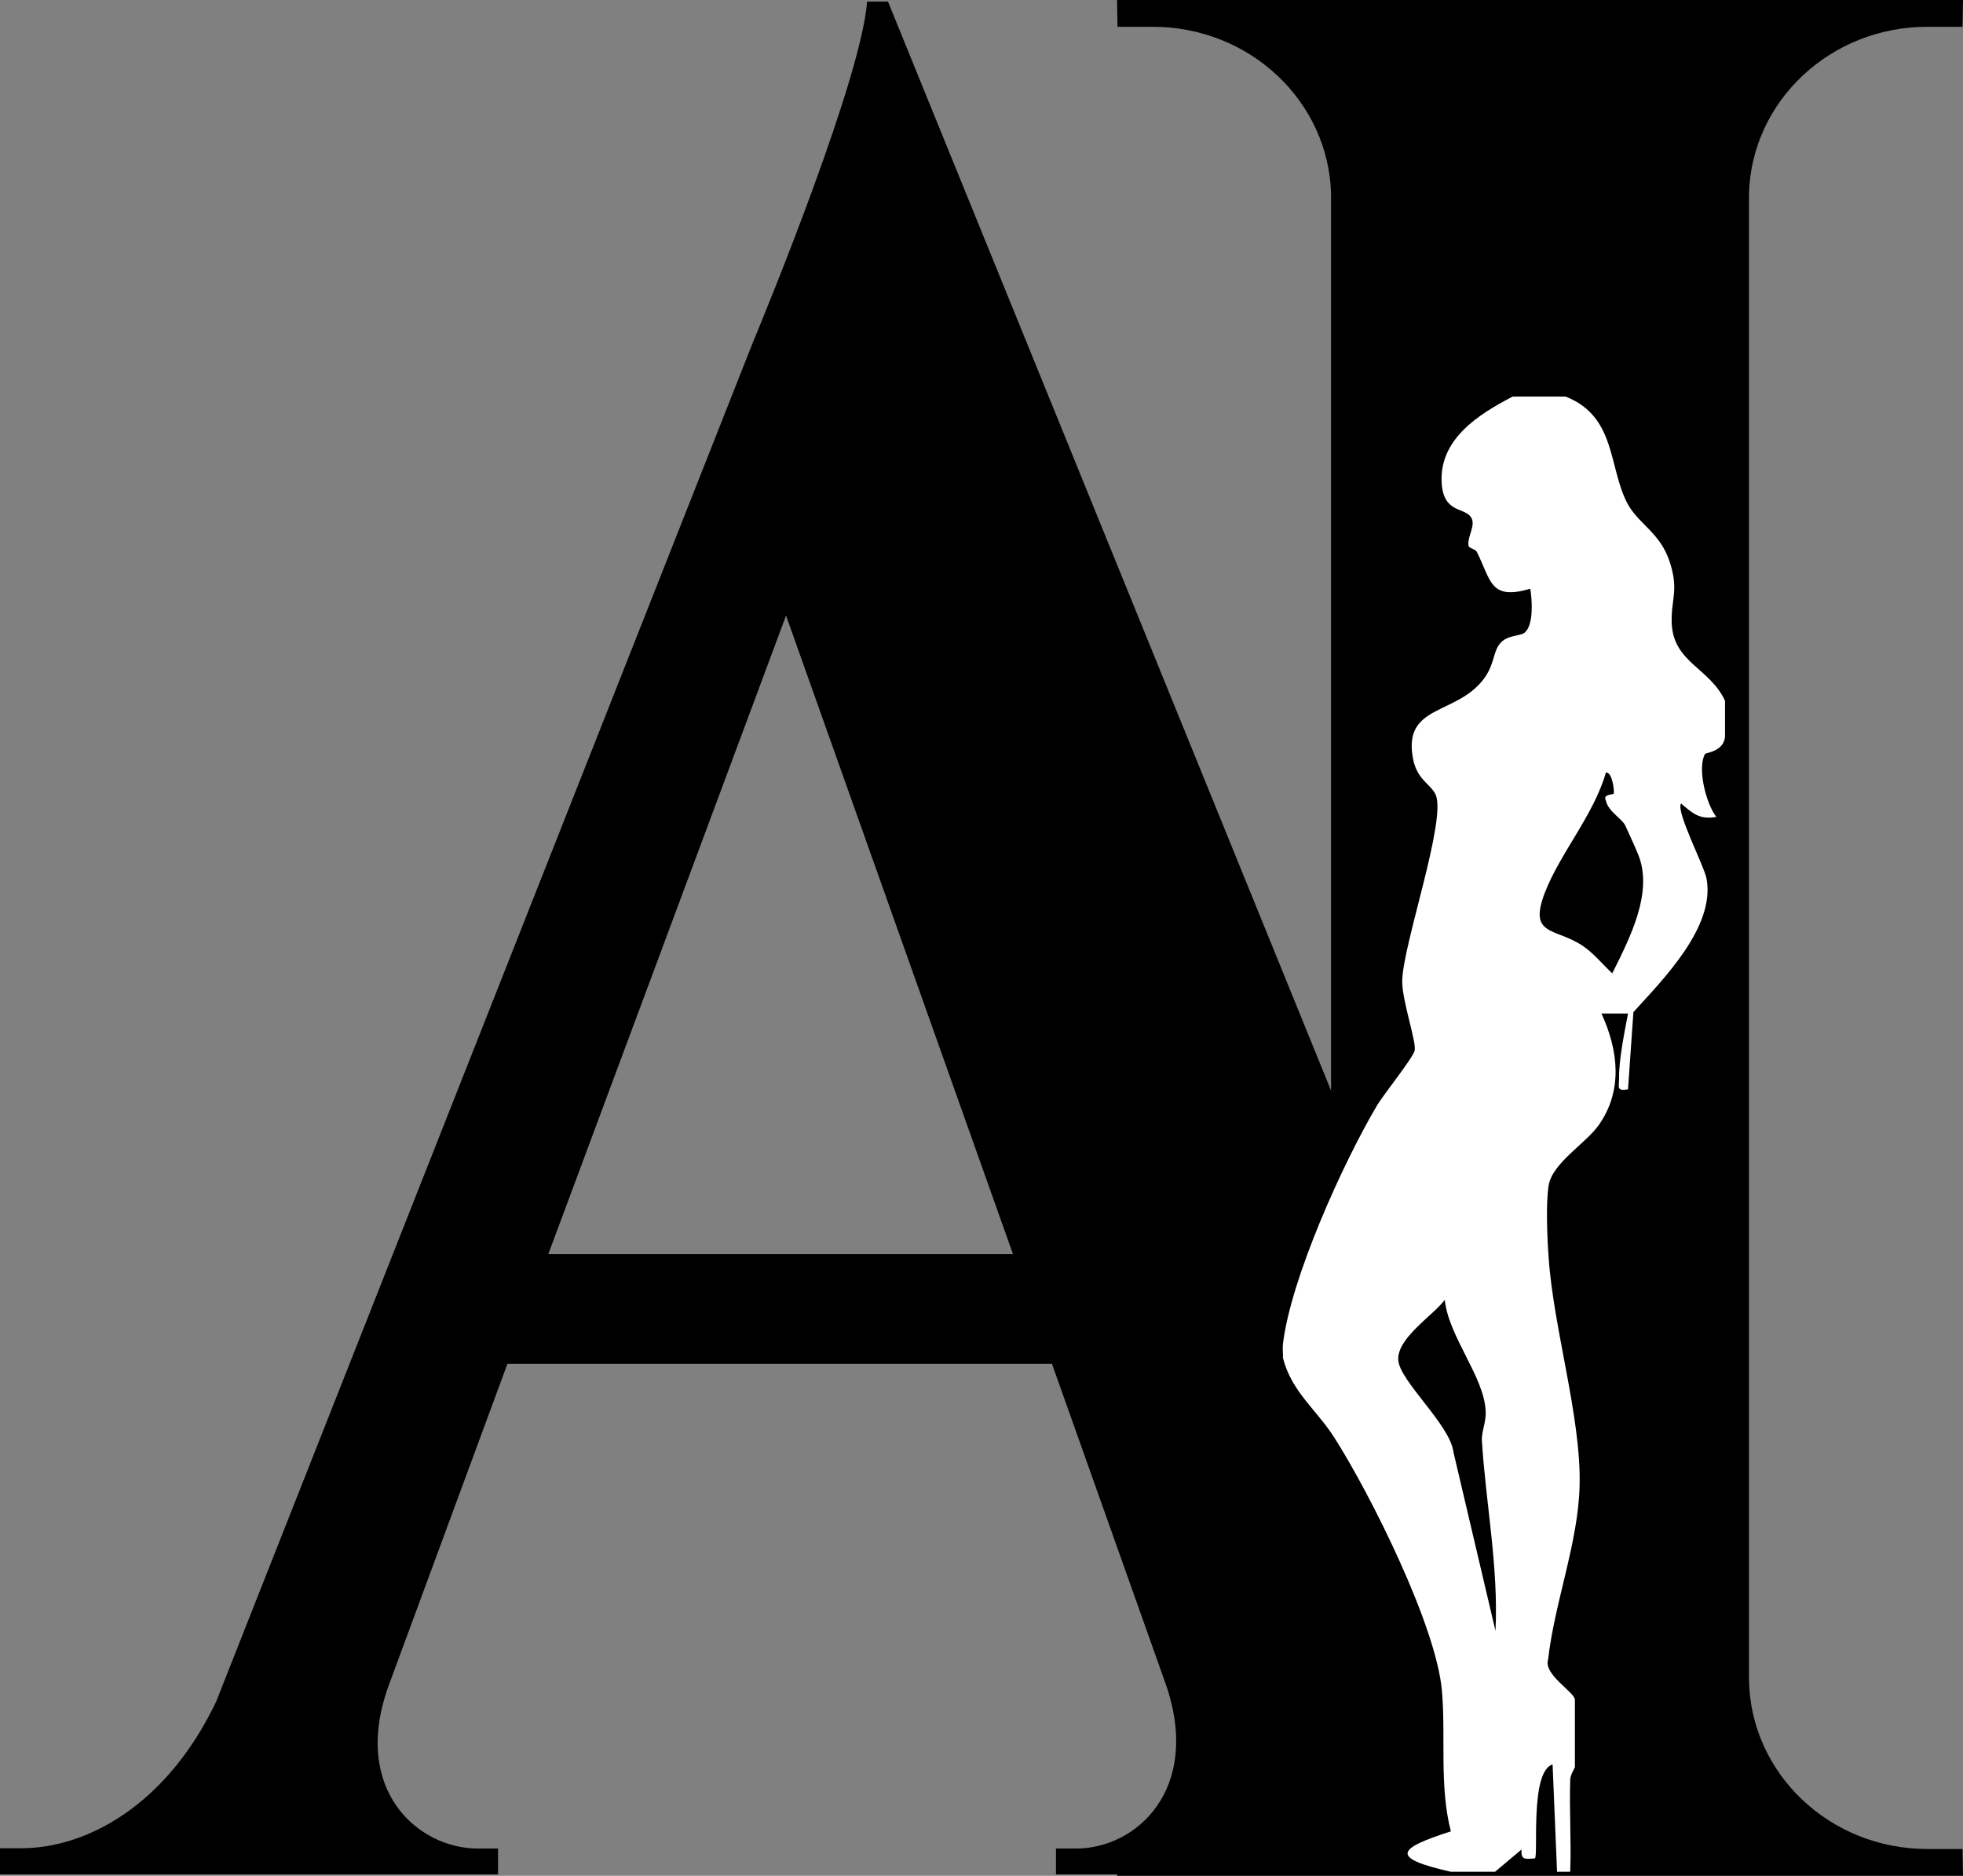
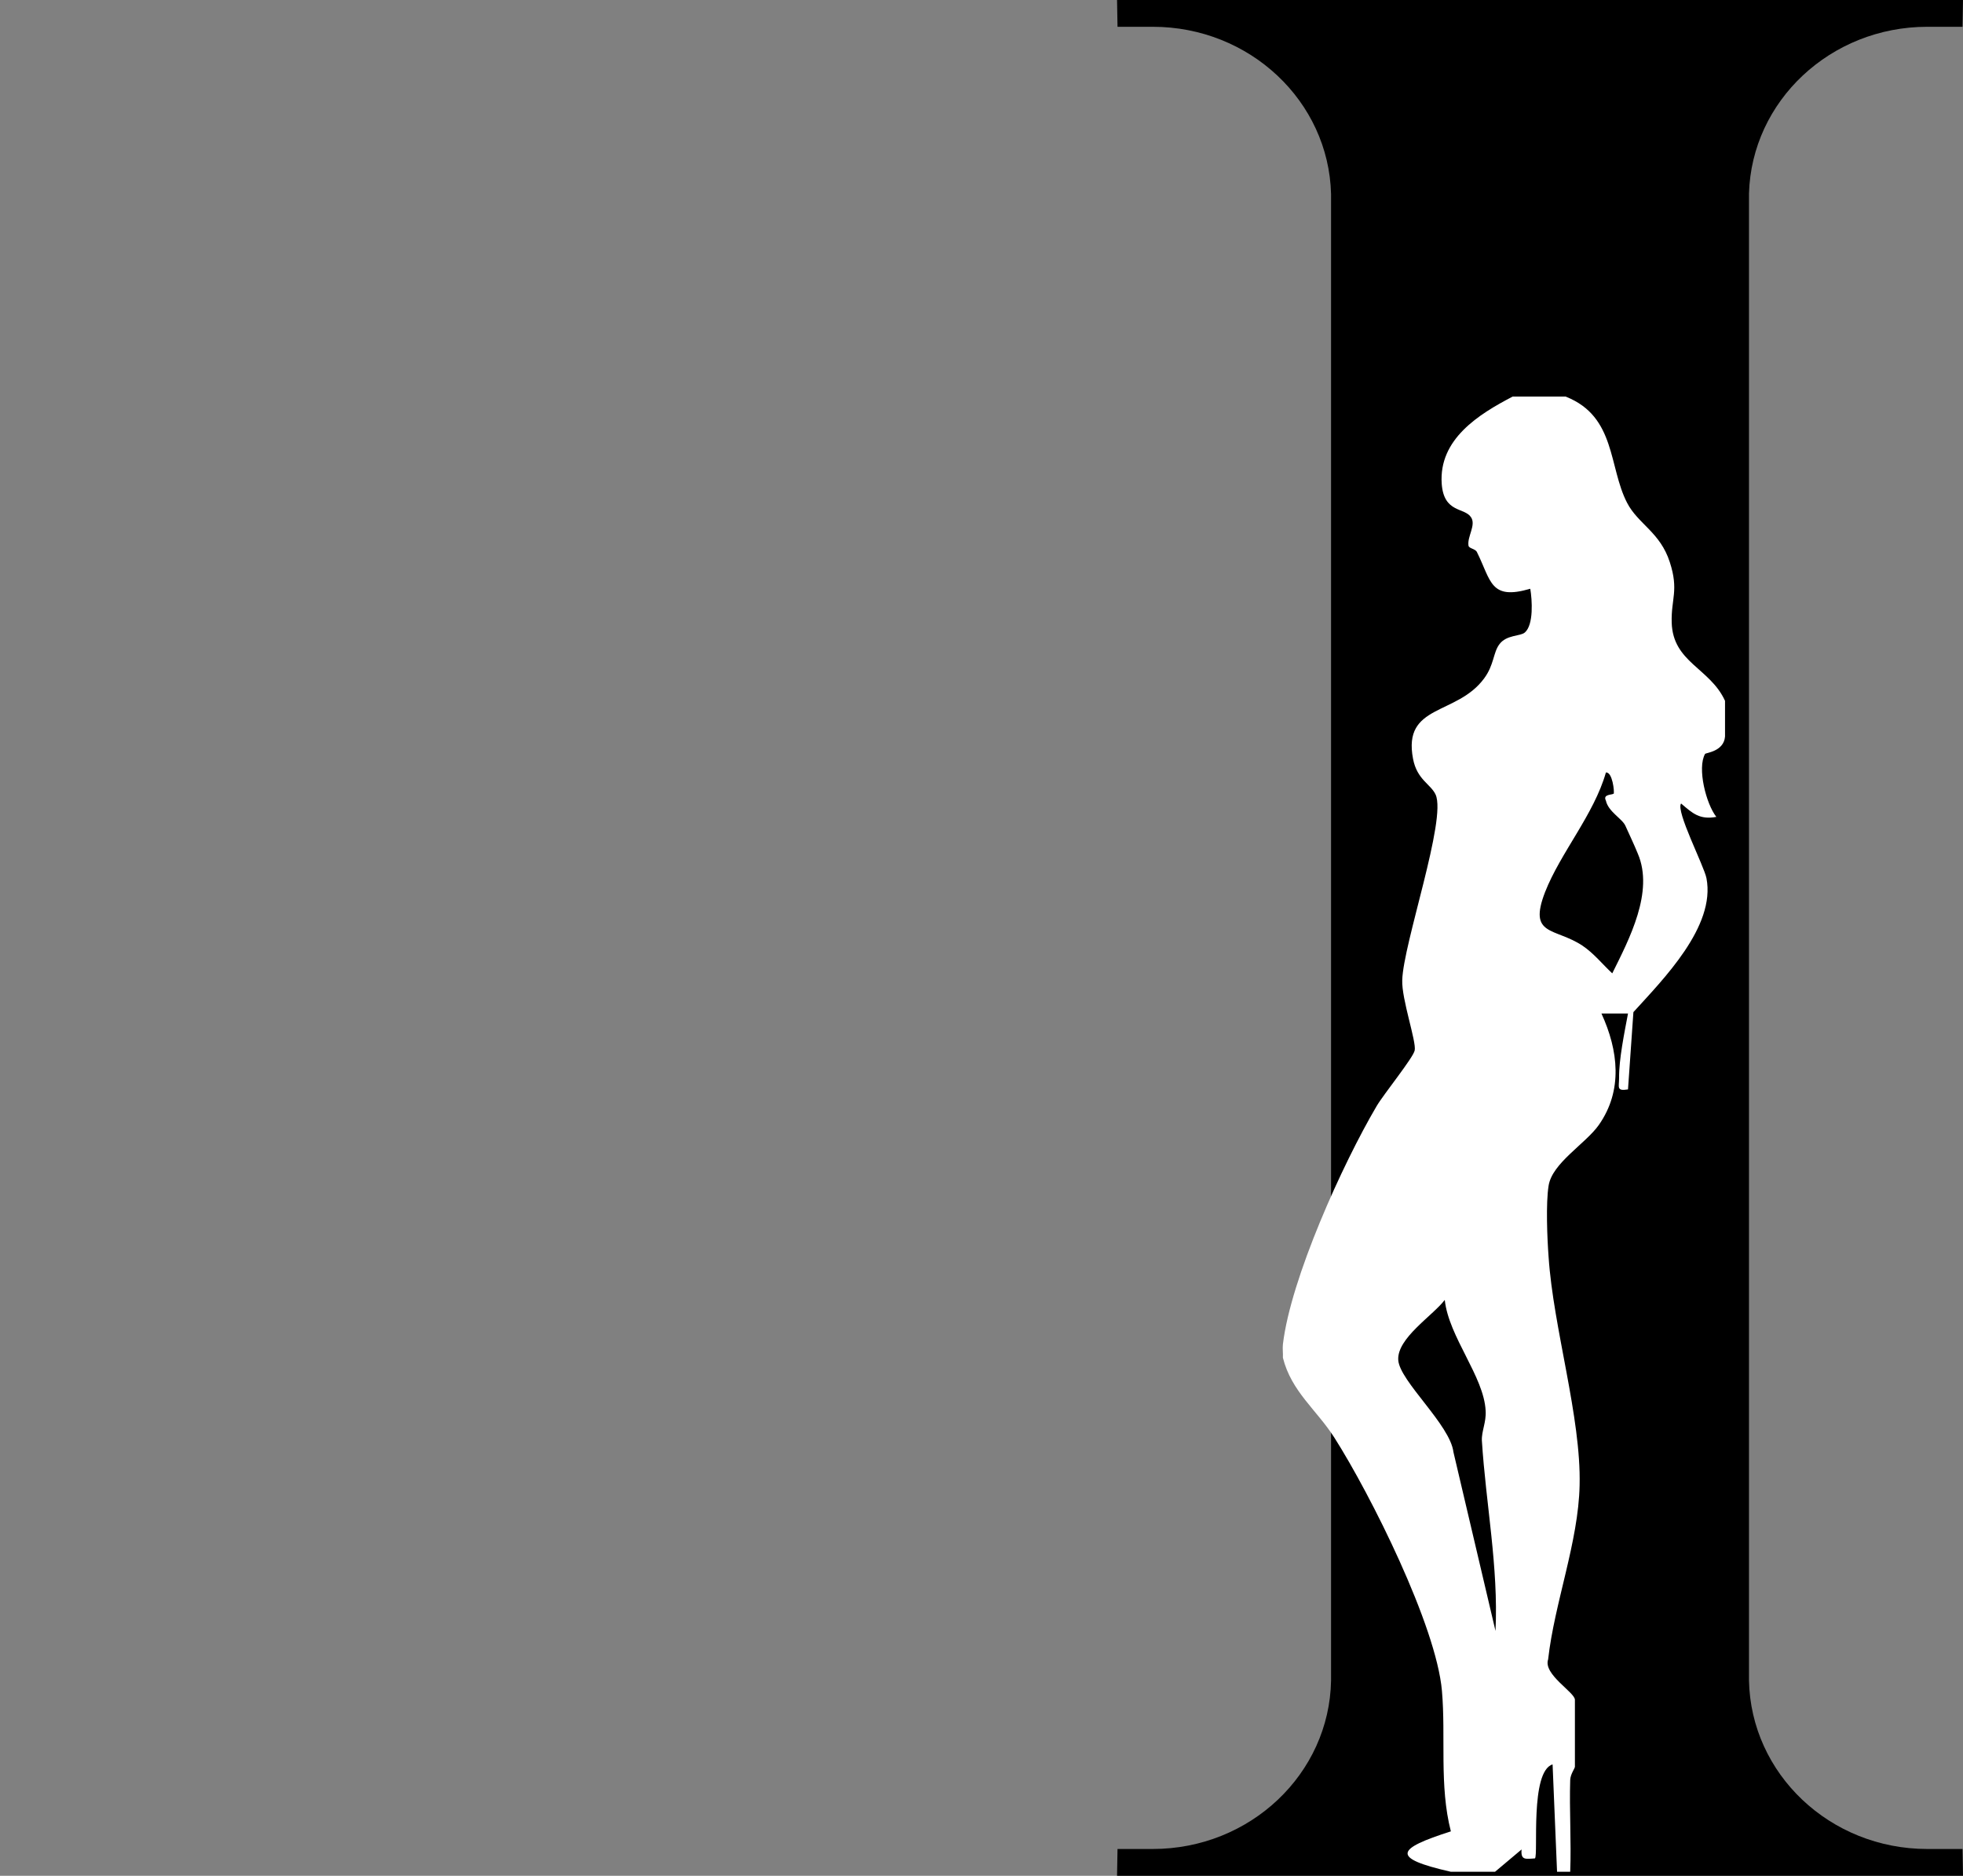
<svg xmlns="http://www.w3.org/2000/svg" id="Layer_1" data-name="Layer 1" viewBox="0 0 83.56 79.84">
  <rect x="0" y="0" width="83.56" height="79.84" fill="#808080" stroke="none" />
  <defs>
    <style>      .cls-1 {        fill: #fff;      }    </style>
  </defs>
  <path d="M83.56,79.84h-36.01l.02-1.14h1.5c4.15,0,7.52-3.2,7.59-7.17V8.26c-.1-3.95-3.46-7.12-7.59-7.12h-1.5l-.02-1.14h36.01l-.02,1.14h-1.5c-4.12,0-7.48,3.16-7.59,7.1v63.29c.08,3.97,3.44,7.17,7.59,7.17h1.5l.02,1.14Z" />
-   <path d="M67.17,72.25c2.14,4.53,5.52,6.42,8.43,6.42h.83v1.11h-31.48v-1.1h.87c2.55,0,5.33-2.52,3.82-6.95l-4.86-13.68h-23.18l-5.05,13.68c-1.62,4.43,1.23,6.95,3.78,6.95h.87v1.1H0v-1.11h.89c2.81,0,6.21-1.84,8.31-6.24L32.05,14.57c.7-1.68,4.62-11.28,4.86-14.5h.89l29.37,72.18ZM43.12,53.38l-9.66-27.18-10.12,27.18h19.79Z" />
  <path class="cls-1" d="M66.67,16.89c2.12.85,1.8,2.98,2.59,4.51.47.91,1.41,1.25,1.82,2.53.39,1.2.05,1.56.08,2.57.05,1.7,1.63,1.93,2.27,3.33v1.52c-.05.64-.82.69-.85.74-.34.6.04,2.12.48,2.68-.71.13-1.01-.15-1.5-.57-.24.31.98,2.66,1.08,3.18.4,2.06-1.85,4.31-3.11,5.7l-.23,3.29c-.5.08-.38-.09-.38-.48-.01-.79.23-1.95.38-2.75h-1.13c.72,1.57.92,3.27-.11,4.74-.56.8-1.99,1.62-2.14,2.59-.12.74-.06,2.24,0,3.03.2,3.03,1.39,6.82,1.32,9.72-.05,2.42-1.07,5-1.34,7.41-.22.64,1.14,1.4,1.14,1.72v2.85c0,.07-.19.31-.2.56-.04,1.3.05,2.61,0,3.91h-.56l-.19-4.57c-.97.3-.6,3.85-.75,4-.41.03-.61.08-.57-.38l-1.13.95h-1.88c-2.6-.59-2.31-.98,0-1.72-.5-1.94-.21-4.03-.38-5.98-.24-2.77-3.04-8.36-4.58-10.78-.76-1.19-1.83-1.96-2.19-3.4.01-.19-.02-.39,0-.57.33-2.8,2.54-7.68,3.99-10.14.3-.51,1.56-2.06,1.62-2.37.08-.37-.56-2.18-.53-2.99.04-1.55,1.9-6.85,1.42-7.9-.21-.45-.79-.63-.96-1.52-.45-2.35,1.86-1.83,3.03-3.43.42-.57.38-1.09.64-1.44.3-.42.9-.34,1.09-.51.38-.33.31-1.39.23-1.86-1.71.5-1.66-.33-2.27-1.56-.07-.15-.35-.15-.36-.28-.06-.38.33-.87.11-1.2-.27-.43-1.16-.17-1.25-1.43-.13-1.9,1.58-2.96,3.02-3.71h2.26ZM68.69,33.79c.04-.08-.05-.94-.33-.91-.51,1.79-1.93,3.41-2.59,5.09-.73,1.89.41,1.5,1.59,2.28.49.33.85.79,1.27,1.18.73-1.47,1.78-3.47,1.09-5.09-.15-.37-.34-.77-.53-1.19-.13-.3-.73-.6-.83-1.07-.15-.29.29-.24.32-.3M63.66,69.41c.13-2.71-.41-5.39-.58-8.09-.02-.4.19-.78.16-1.27-.07-1.46-1.57-3.14-1.74-4.72-.52.68-2.04,1.63-1.98,2.56.06.9,2.21,2.75,2.35,3.92l1.79,7.61Z" />
</svg>